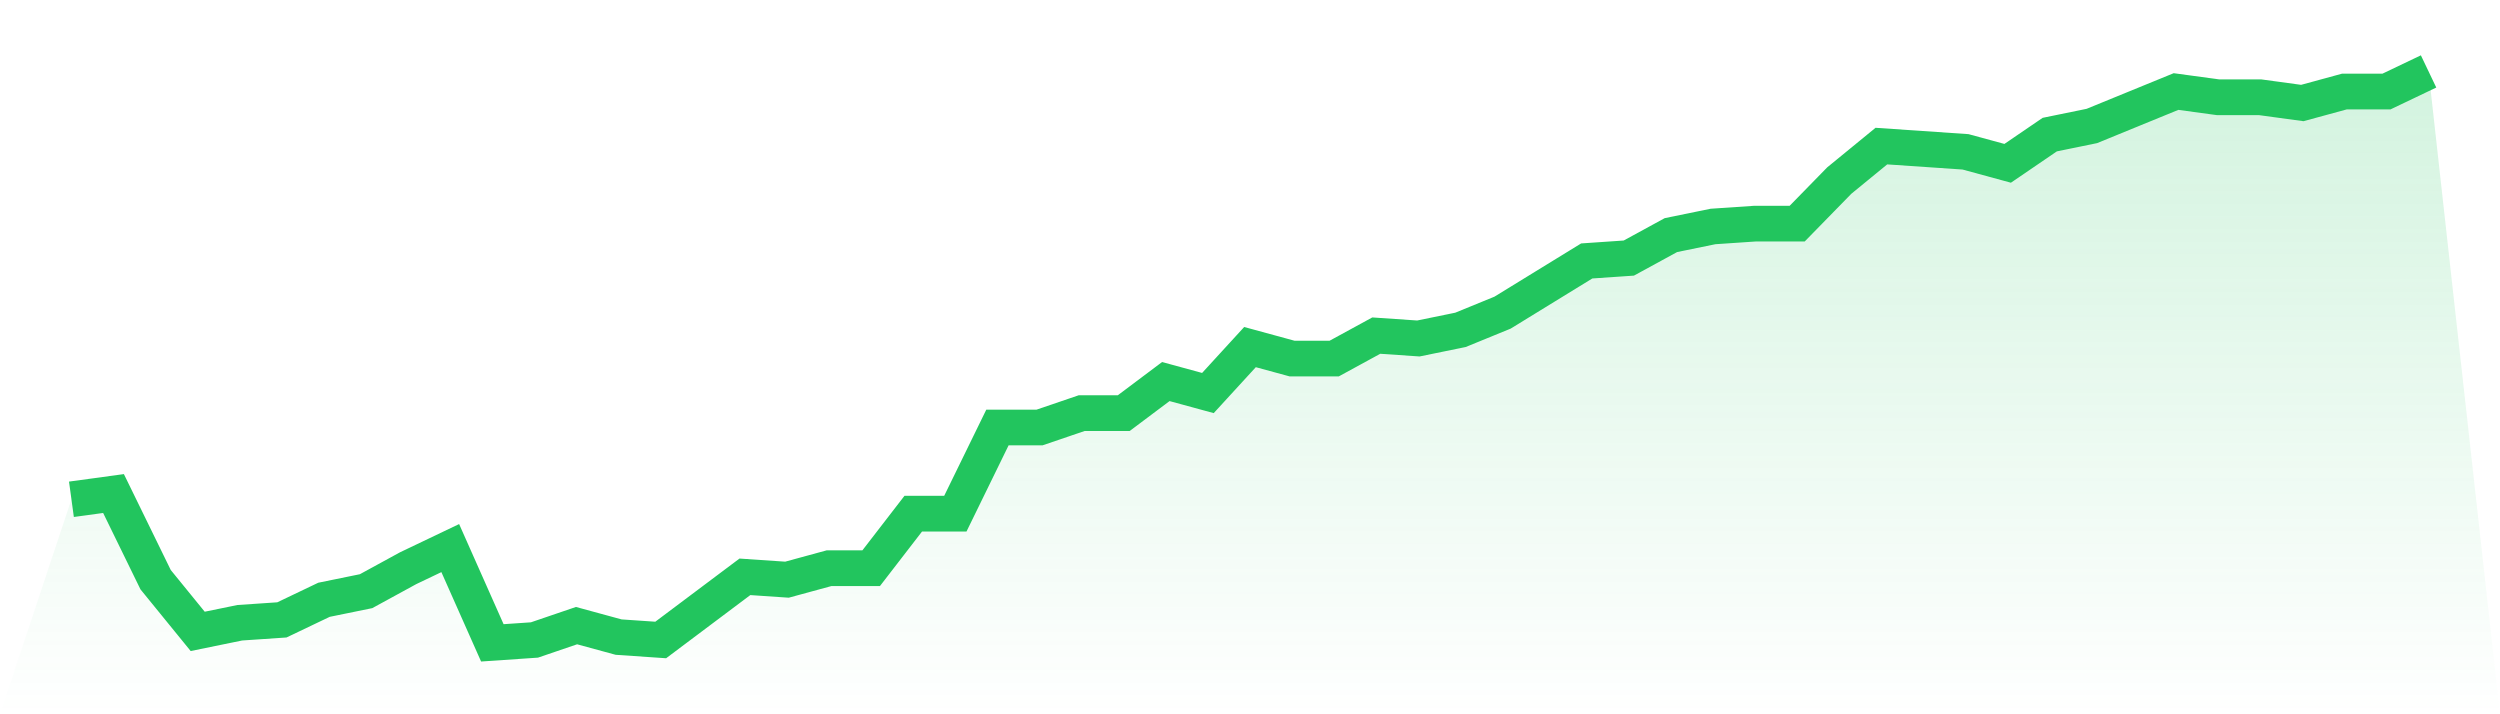
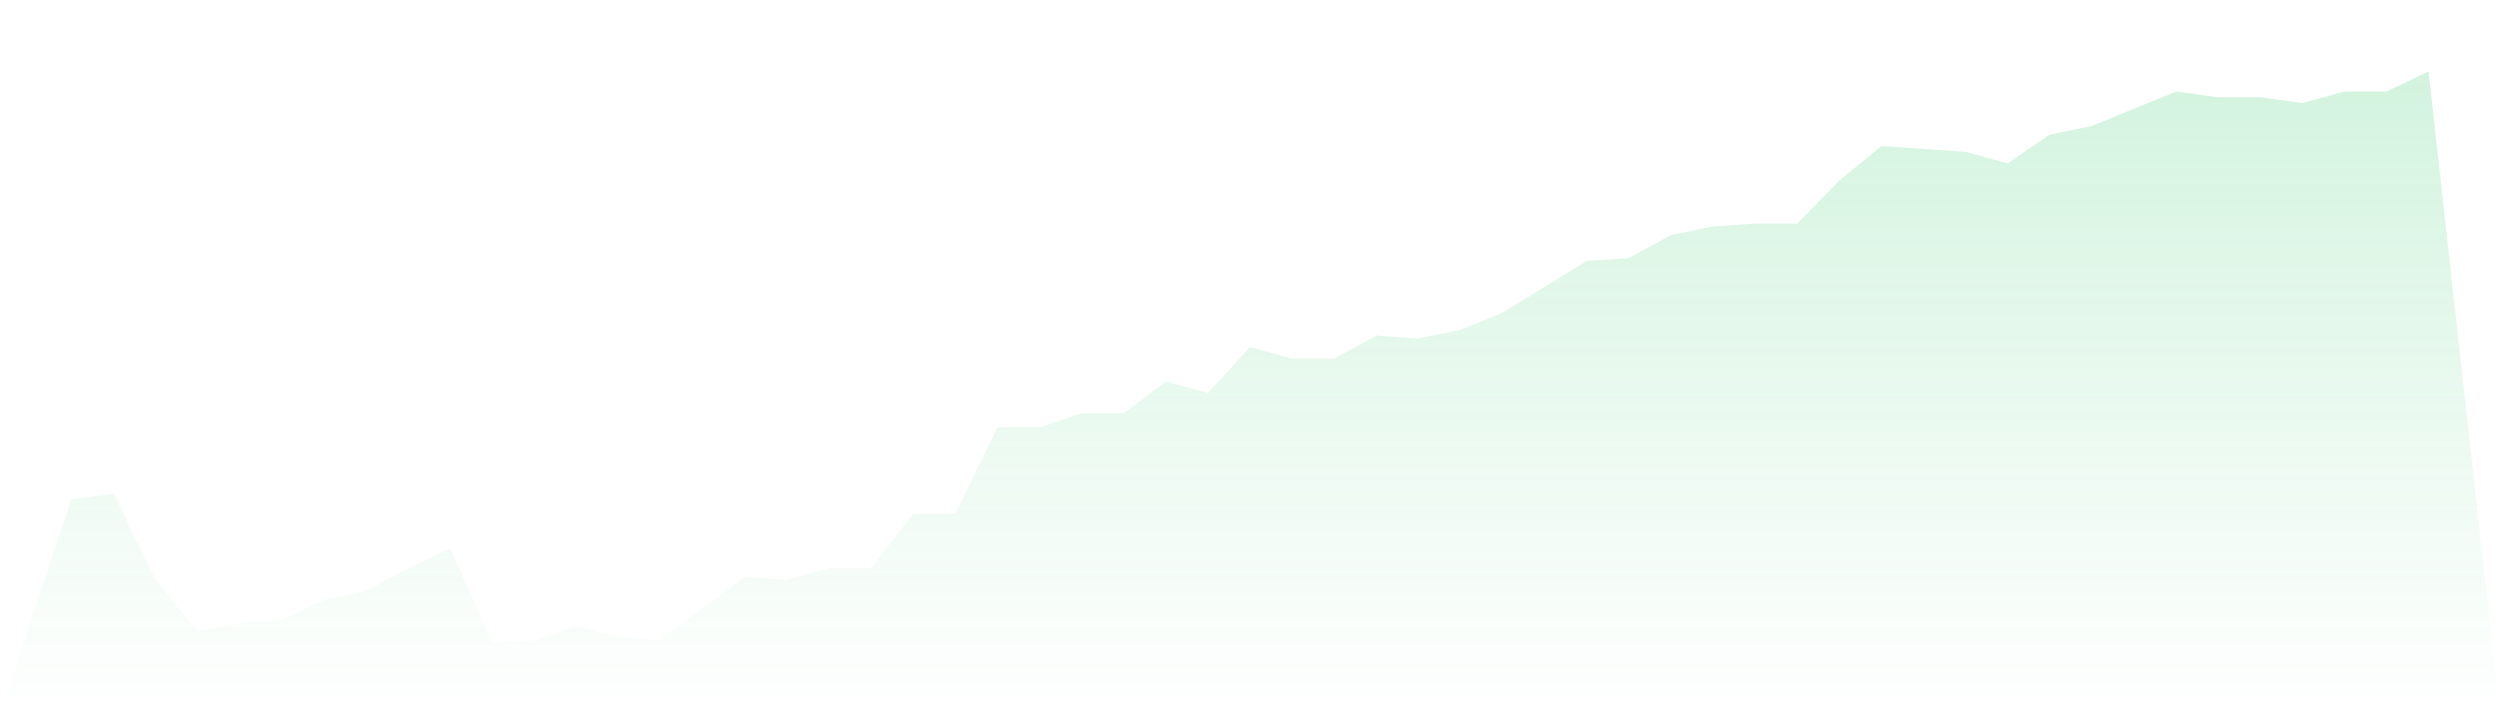
<svg xmlns="http://www.w3.org/2000/svg" viewBox="0 0 140 40">
  <defs>
    <linearGradient id="gradient" x1="0" x2="0" y1="0" y2="1">
      <stop offset="0%" stop-color="#22c55e" stop-opacity="0.2" />
      <stop offset="100%" stop-color="#22c55e" stop-opacity="0" />
    </linearGradient>
  </defs>
  <path d="M4,27.96 L4,27.96 L6.357,27.638 L8.714,32.462 L11.071,35.357 L13.429,34.874 L15.786,34.714 L18.143,33.588 L20.5,33.106 L22.857,31.819 L25.214,30.693 L27.571,36 L29.929,35.839 L32.286,35.035 L34.643,35.678 L37,35.839 L39.357,34.07 L41.714,32.302 L44.071,32.462 L46.429,31.819 L48.786,31.819 L51.143,28.764 L53.5,28.764 L55.857,23.94 L58.214,23.94 L60.571,23.136 L62.929,23.136 L65.286,21.367 L67.643,22.01 L70,19.437 L72.357,20.08 L74.714,20.08 L77.071,18.794 L79.429,18.955 L81.786,18.472 L84.143,17.508 L86.5,16.06 L88.857,14.613 L91.214,14.452 L93.571,13.166 L95.929,12.683 L98.286,12.523 L100.643,12.523 L103,10.111 L105.357,8.181 L107.714,8.342 L110.071,8.503 L112.429,9.146 L114.786,7.538 L117.143,7.055 L119.5,6.09 L121.857,5.126 L124.214,5.447 L126.571,5.447 L128.929,5.769 L131.286,5.126 L133.643,5.126 L136,4 L140,40 L0,40 z" fill="url(#gradient)" />
-   <path d="M4,27.96 L4,27.96 L6.357,27.638 L8.714,32.462 L11.071,35.357 L13.429,34.874 L15.786,34.714 L18.143,33.588 L20.5,33.106 L22.857,31.819 L25.214,30.693 L27.571,36 L29.929,35.839 L32.286,35.035 L34.643,35.678 L37,35.839 L39.357,34.07 L41.714,32.302 L44.071,32.462 L46.429,31.819 L48.786,31.819 L51.143,28.764 L53.5,28.764 L55.857,23.94 L58.214,23.94 L60.571,23.136 L62.929,23.136 L65.286,21.367 L67.643,22.01 L70,19.437 L72.357,20.08 L74.714,20.08 L77.071,18.794 L79.429,18.955 L81.786,18.472 L84.143,17.508 L86.5,16.06 L88.857,14.613 L91.214,14.452 L93.571,13.166 L95.929,12.683 L98.286,12.523 L100.643,12.523 L103,10.111 L105.357,8.181 L107.714,8.342 L110.071,8.503 L112.429,9.146 L114.786,7.538 L117.143,7.055 L119.5,6.09 L121.857,5.126 L124.214,5.447 L126.571,5.447 L128.929,5.769 L131.286,5.126 L133.643,5.126 L136,4" fill="none" stroke="#22c55e" stroke-width="2" />
</svg>